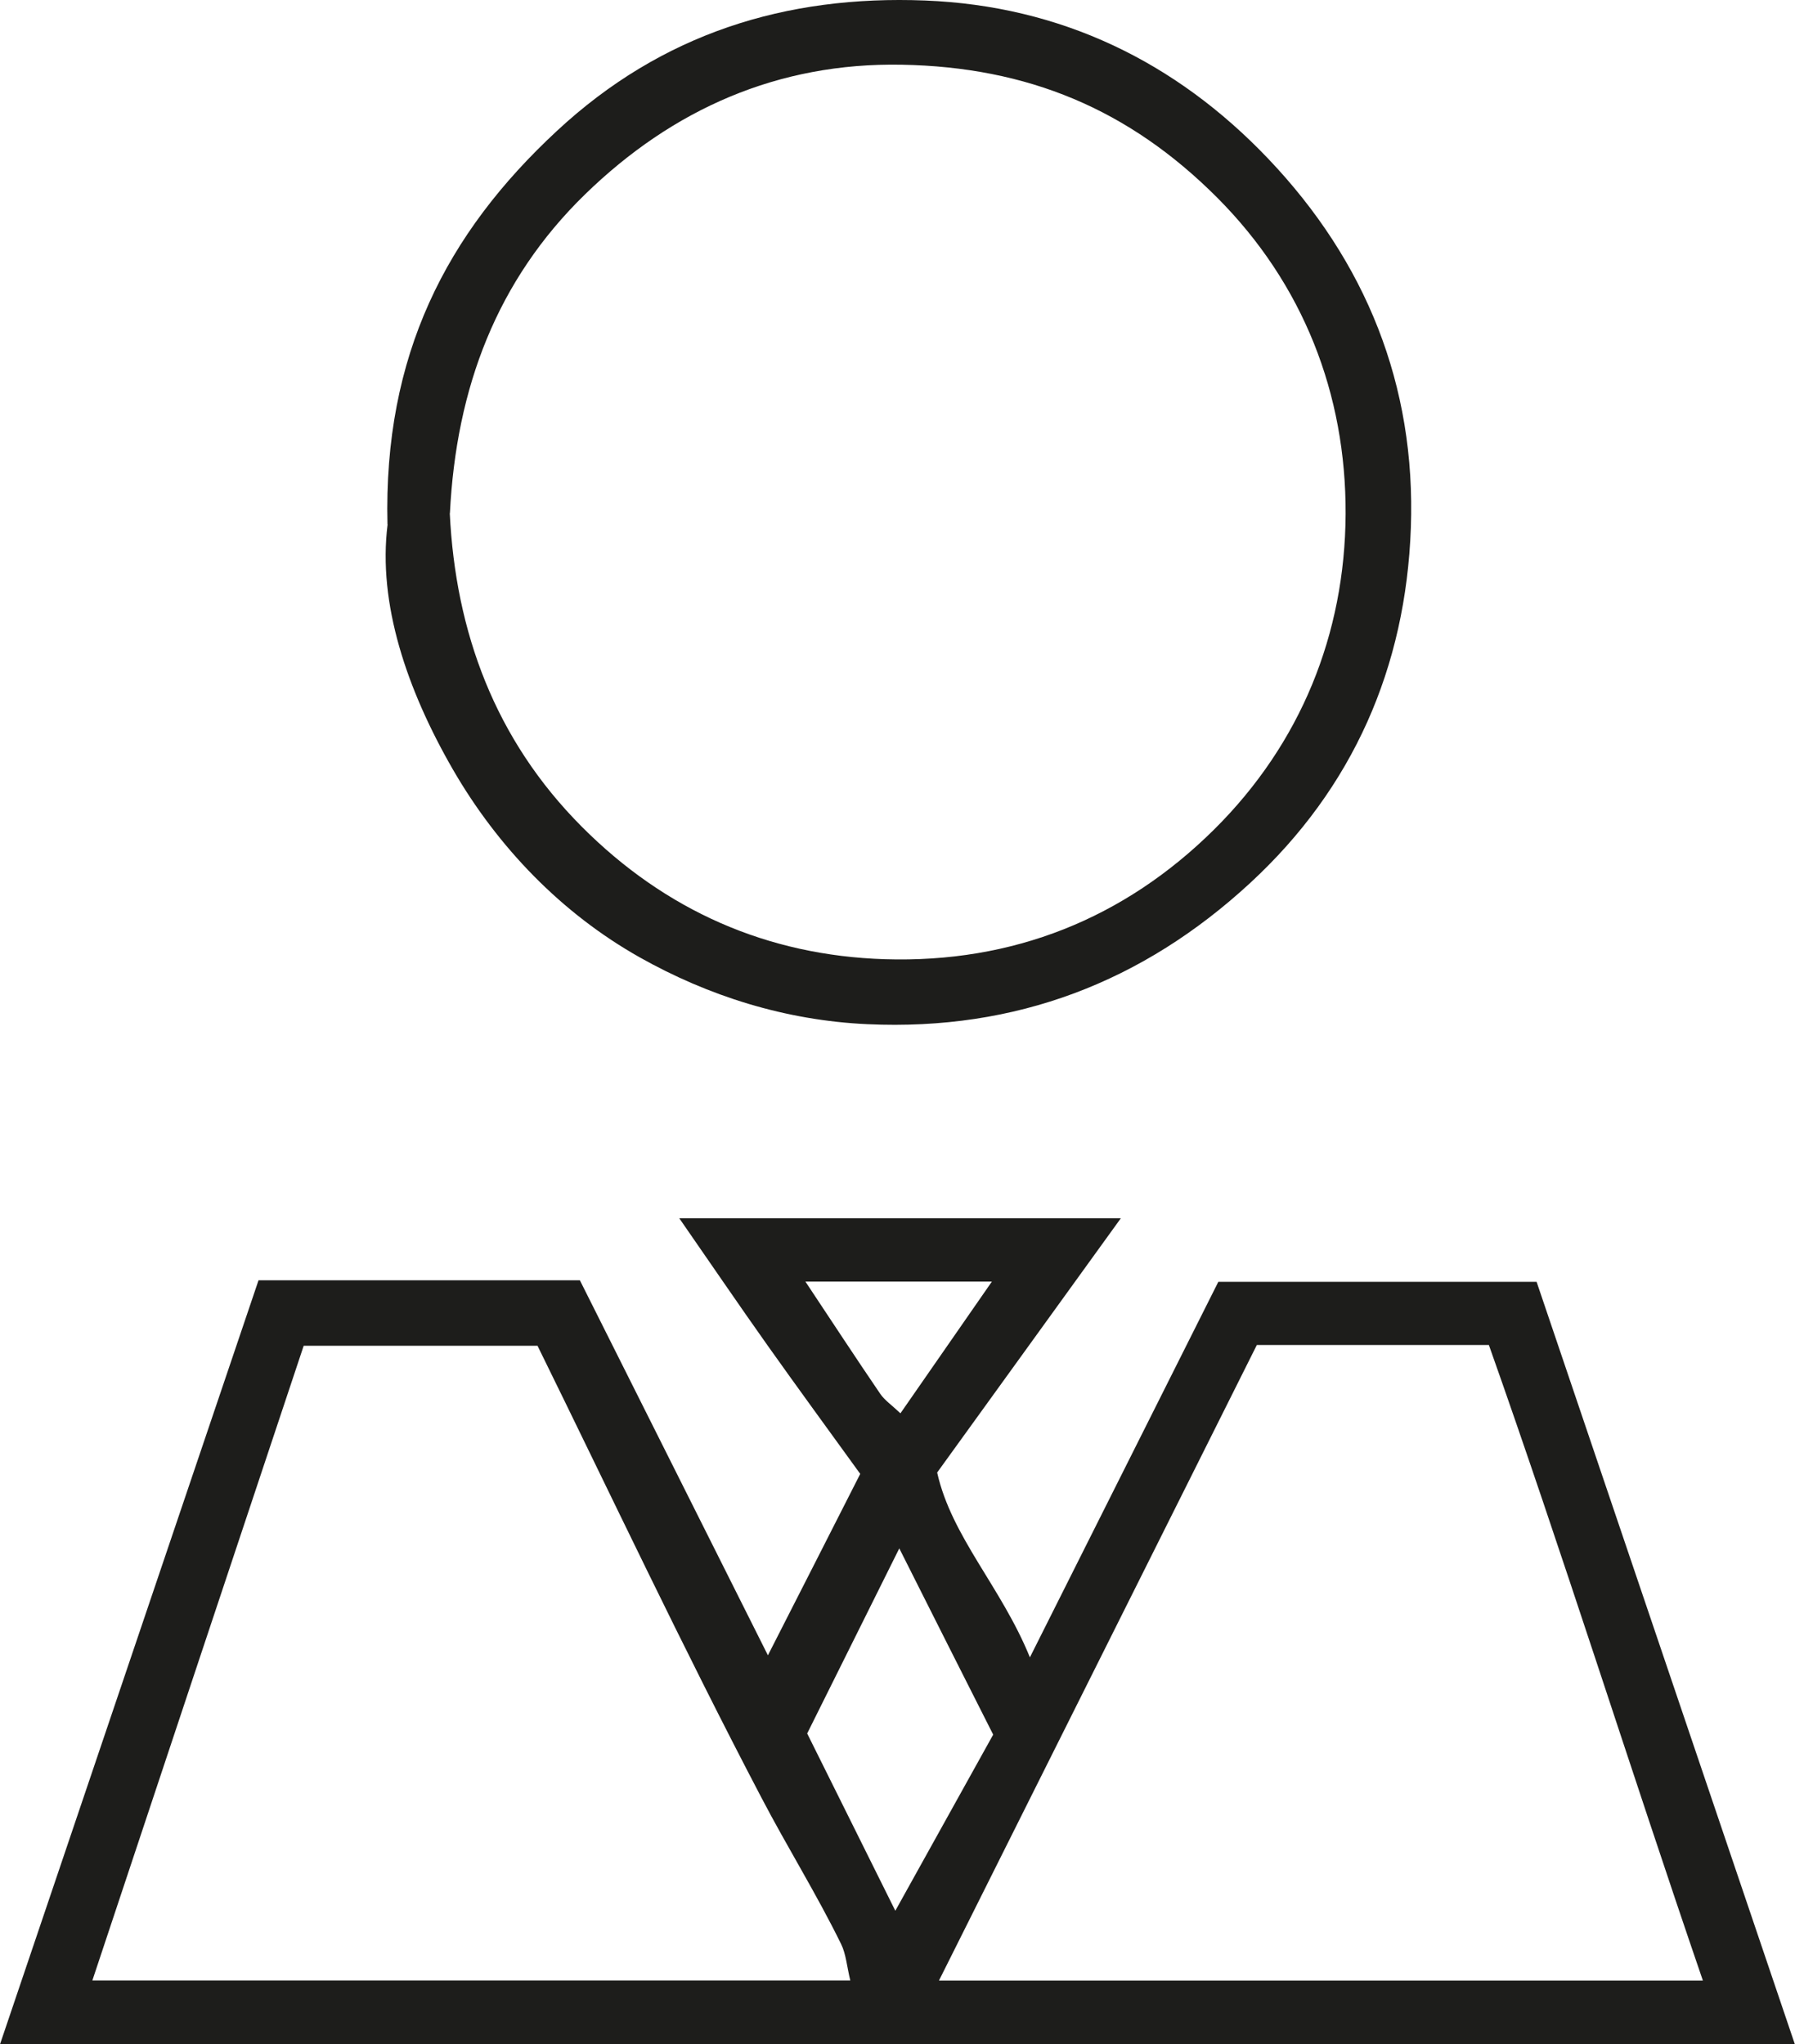
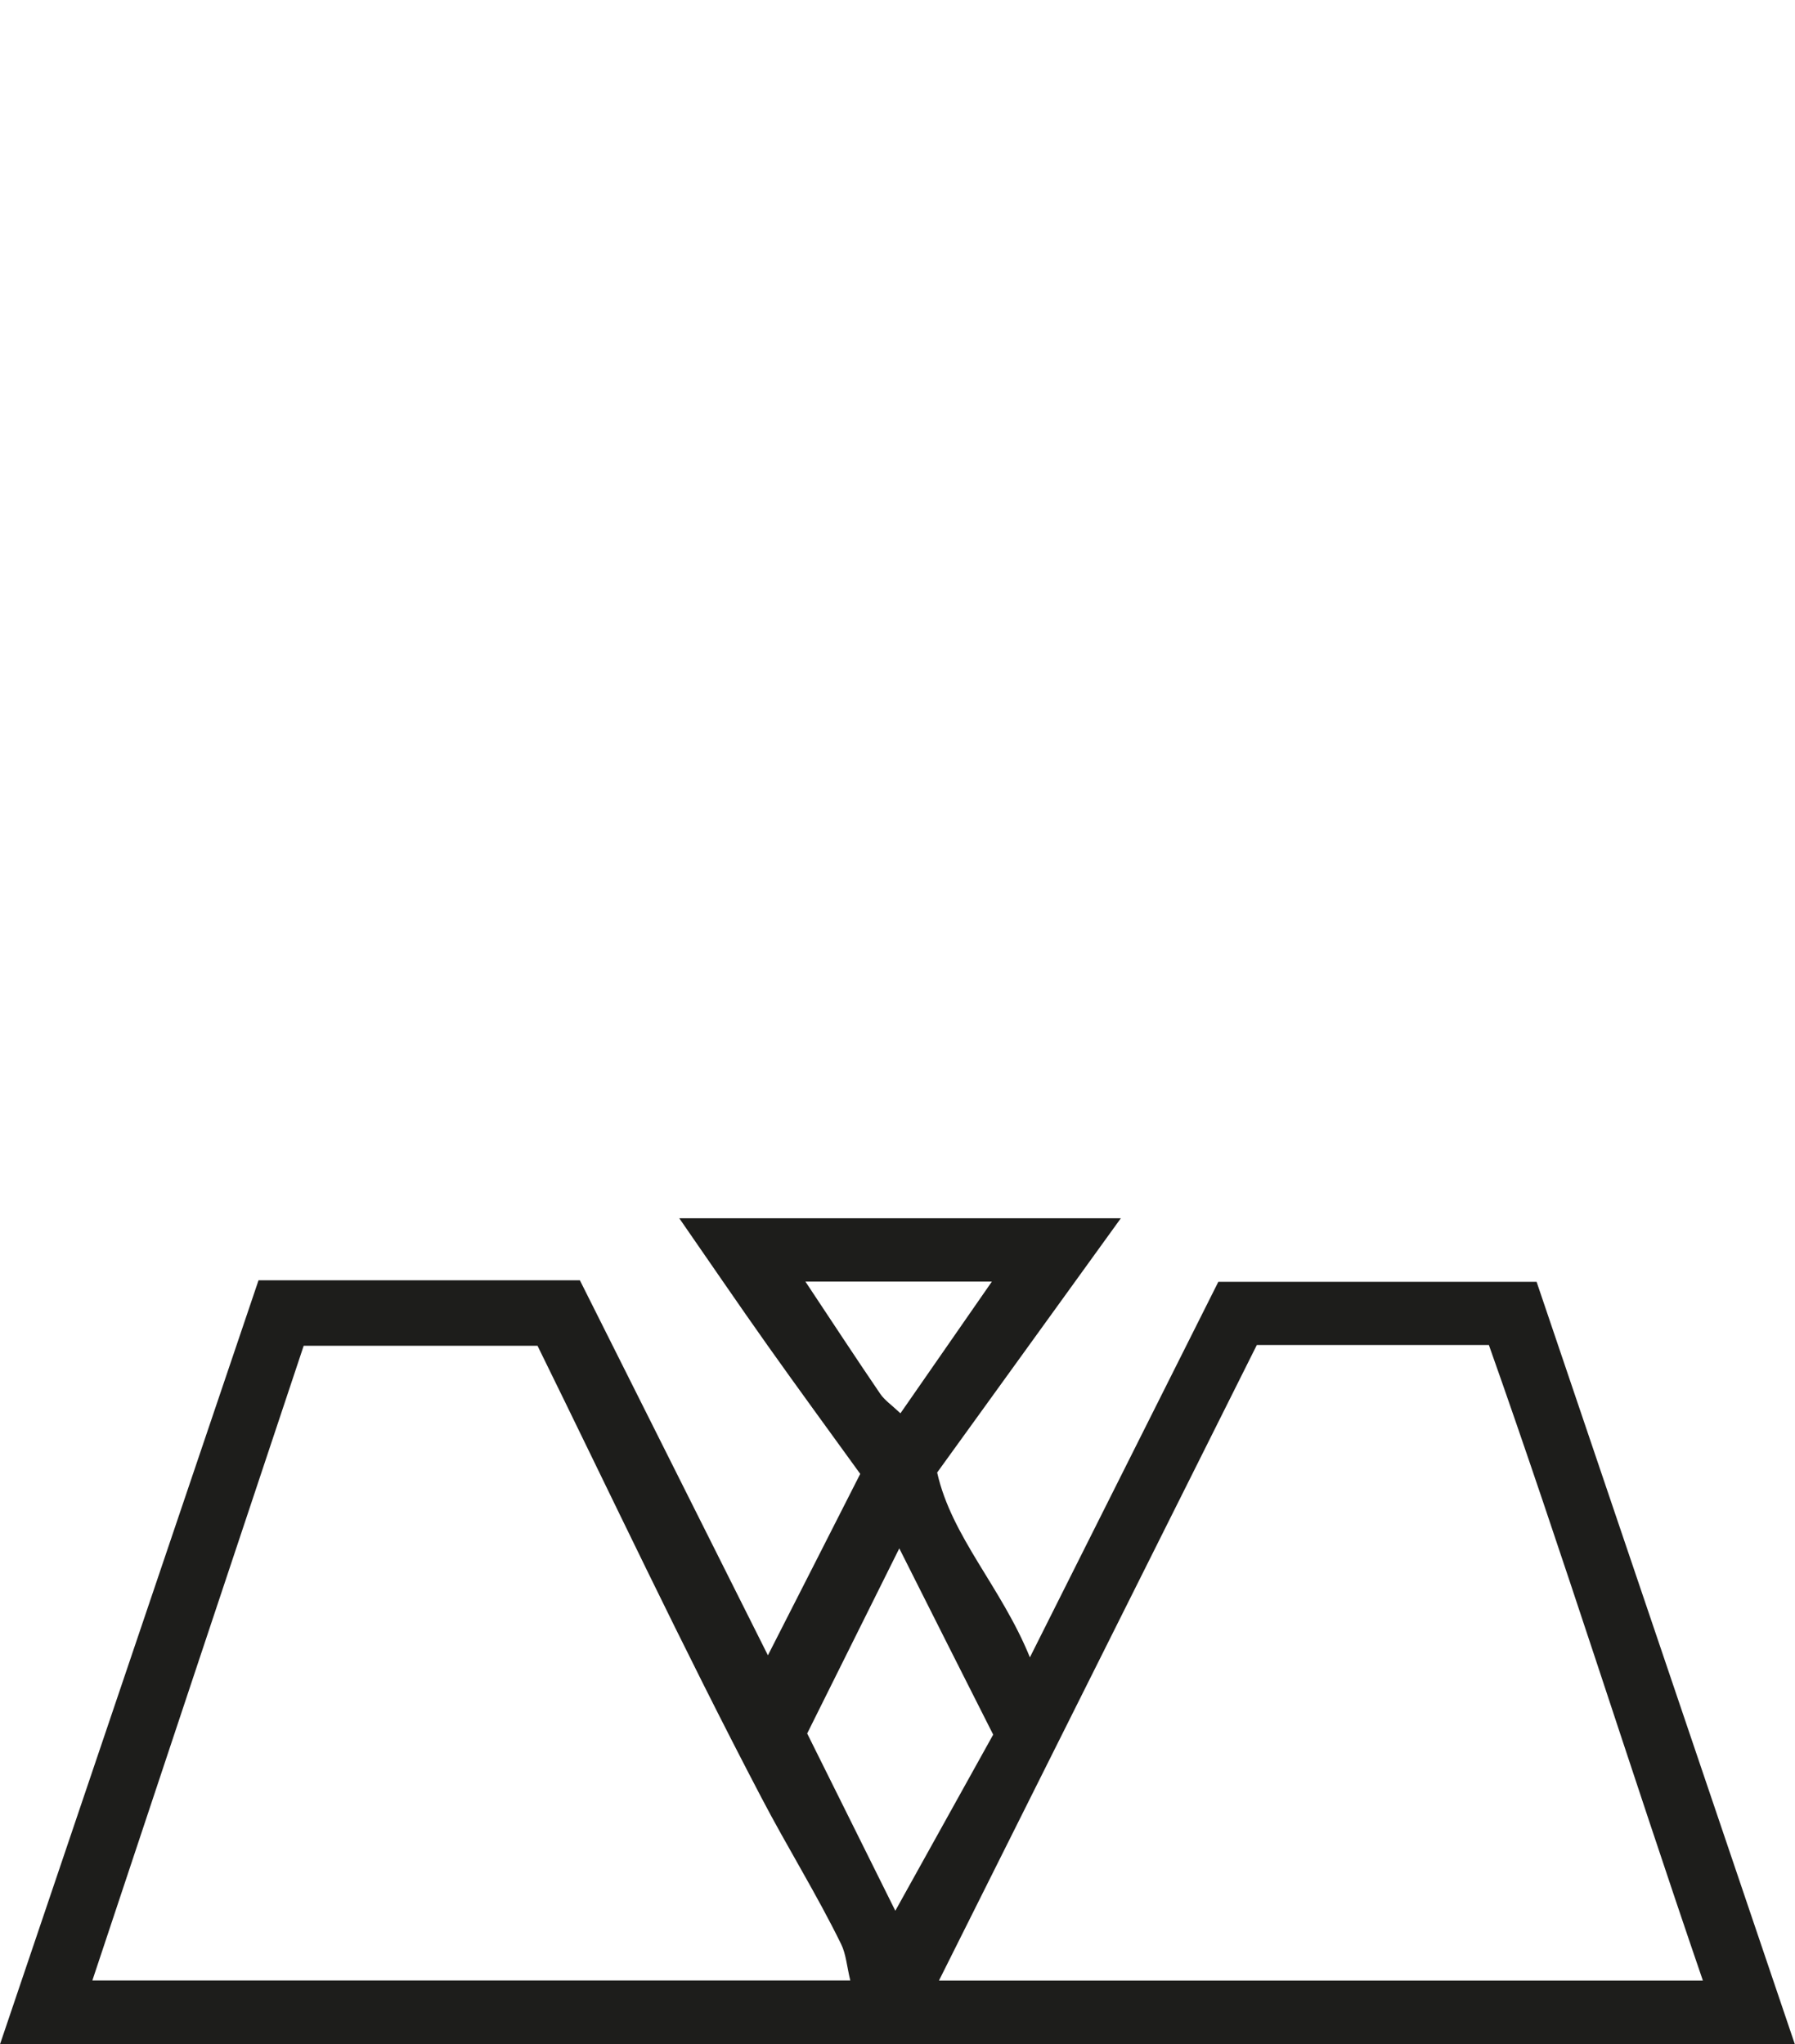
<svg xmlns="http://www.w3.org/2000/svg" id="Warstwa_2" viewBox="0 0 140.32 159.82">
  <defs>
    <style>.cls-1{clip-path:url(#clippath);}.cls-2{fill:none;}.cls-3{fill:#1d1d1b;}</style>
    <clipPath id="clippath">
      <rect class="cls-2" width="140.32" height="159.82" />
    </clipPath>
  </defs>
  <g id="Warstwa_1-2">
    <g class="cls-1">
      <path class="cls-3" d="M67.25,115.23c-2.46-3.4-4.88-6.71-7.25-10.05-2.27-3.2-4.47-6.44-6.9-9.94h34.52c-4.86,6.73-9.52,13.18-14.36,19.88,1.13,5.04,5.01,8.94,7.25,14.45,5.12-10.2,9.9-19.73,14.73-29.36h24.88c6.65,19.62,13.4,39.55,20.19,59.61H0c6.81-20.13,13.52-39.96,20.21-59.73h25.12c4.81,9.59,9.65,19.25,14.7,29.32,2.44-4.78,4.75-9.33,7.22-14.19m6.15,39.62h59.72c-5.73-16.71-10.97-33.43-16.73-49.69h-18.14c-8.26,16.51-16.51,33.02-24.85,49.69m-66.19-.01h59.26c-.27-1.1-.33-2.06-.72-2.85-1.91-3.9-4.22-7.6-6.22-11.43-6.15-11.73-11.8-23.73-17.51-35.34H23.74c-5.55,16.65-11,33.02-16.52,49.62m62.77-5.45c2.67-4.8,5.21-9.38,7.65-13.77-2.48-4.91-4.73-9.36-7.34-14.56-2.67,5.37-4.96,9.98-7.2,14.47,2.33,4.69,4.52,9.09,6.89,13.86m.4-38.89c2.59-3.73,4.77-6.88,7.15-10.3h-14.58c2.1,3.16,3.95,5.99,5.86,8.79,.34,.49,.87,.85,1.57,1.51" />
-       <path class="cls-3" d="M30.29,40.99c-.32-13.2,4.6-22.74,13.25-30.76C51.73,2.62,61.42-.39,72.32,.04c10.6,.42,19.59,4.77,26.83,12.38,7.62,8.01,11.54,17.69,11.14,28.84-.39,10.91-4.52,20.34-12.55,27.76-8.39,7.75-18.32,11.58-29.92,11.05-6.43-.29-12.46-2.21-17.82-5.23-6.07-3.42-11.07-8.58-14.6-14.69-3.59-6.23-5.88-12.97-5.1-19.15m4.86-.88c.45,9.28,3.53,17.7,10.33,24.52,6.51,6.53,14.46,10.06,23.68,10.35,9.99,.31,18.7-3.16,25.75-10.15,6.76-6.71,10.22-15.27,10.27-24.65,.04-9.39-3.32-18-10.04-24.74-6.92-6.93-14.83-10.21-24.65-10.39-9.67-.18-17.92,3.47-24.77,10.14-6.89,6.71-10.07,15.12-10.56,24.93" />
    </g>
  </g>
</svg>